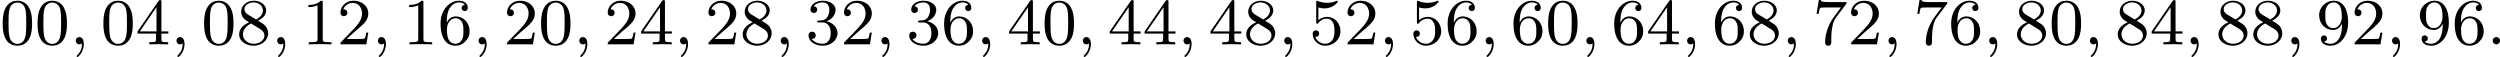
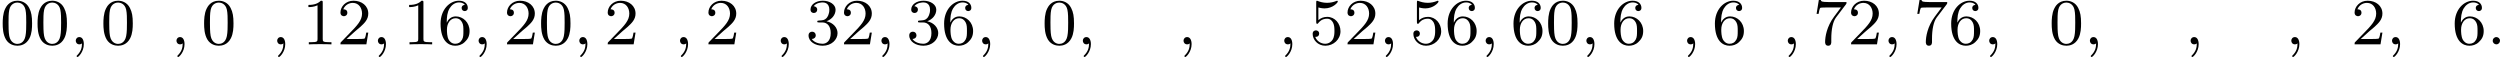
<svg xmlns="http://www.w3.org/2000/svg" xmlns:xlink="http://www.w3.org/1999/xlink" version="1.1" width="607.313pt" height="13.852pt" viewBox="42.342 168.723 607.313 13.852">
  <defs>
    <path id="g0-58" d="M1.618-.438C1.618-.709 1.395-.885 1.18-.885C.925-.885 .733-.677 .733-.446C.733-.175 .956 0 1.172 0C1.427 0 1.618-.207 1.618-.438Z" />
    <path id="g0-59" d="M1.49-.12C1.49 .399 1.379 .853 .885 1.347C.853 1.371 .837 1.387 .837 1.427C.837 1.49 .901 1.538 .956 1.538C1.052 1.538 1.714 .909 1.714-.024C1.714-.534 1.522-.885 1.172-.885C.893-.885 .733-.662 .733-.446C.733-.223 .885 0 1.18 0C1.371 0 1.49-.112 1.49-.12Z" />
    <path id="g2-48" d="M3.897-2.542C3.897-3.395 3.81-3.913 3.547-4.423C3.196-5.125 2.55-5.3 2.112-5.3C1.108-5.3 .741-4.551 .63-4.328C.343-3.746 .327-2.957 .327-2.542C.327-2.016 .351-1.211 .733-.574C1.1 .016 1.69 .167 2.112 .167C2.495 .167 3.18 .048 3.579-.741C3.873-1.315 3.897-2.024 3.897-2.542ZM2.112-.056C1.841-.056 1.291-.183 1.124-1.02C1.036-1.474 1.036-2.224 1.036-2.638C1.036-3.188 1.036-3.746 1.124-4.184C1.291-4.997 1.913-5.077 2.112-5.077C2.383-5.077 2.933-4.941 3.092-4.216C3.188-3.778 3.188-3.18 3.188-2.638C3.188-2.168 3.188-1.451 3.092-1.004C2.925-.167 2.375-.056 2.112-.056Z" />
    <path id="g2-49" d="M2.503-5.077C2.503-5.292 2.487-5.3 2.271-5.3C1.945-4.981 1.522-4.79 .765-4.79V-4.527C.98-4.527 1.411-4.527 1.873-4.742V-.654C1.873-.359 1.849-.263 1.092-.263H.813V0C1.14-.024 1.825-.024 2.184-.024S3.236-.024 3.563 0V-.263H3.284C2.527-.263 2.503-.359 2.503-.654V-5.077Z" />
    <path id="g2-50" d="M2.248-1.626C2.375-1.745 2.71-2.008 2.837-2.12C3.332-2.574 3.802-3.013 3.802-3.738C3.802-4.686 3.005-5.3 2.008-5.3C1.052-5.3 .422-4.575 .422-3.866C.422-3.475 .733-3.419 .845-3.419C1.012-3.419 1.259-3.539 1.259-3.842C1.259-4.256 .861-4.256 .765-4.256C.996-4.838 1.53-5.037 1.921-5.037C2.662-5.037 3.045-4.407 3.045-3.738C3.045-2.909 2.463-2.303 1.522-1.339L.518-.303C.422-.215 .422-.199 .422 0H3.571L3.802-1.427H3.555C3.531-1.267 3.467-.869 3.371-.717C3.324-.654 2.718-.654 2.59-.654H1.172L2.248-1.626Z" />
    <path id="g2-51" d="M2.016-2.662C2.646-2.662 3.045-2.2 3.045-1.363C3.045-.367 2.479-.072 2.056-.072C1.618-.072 1.02-.231 .741-.654C1.028-.654 1.227-.837 1.227-1.1C1.227-1.355 1.044-1.538 .789-1.538C.574-1.538 .351-1.403 .351-1.084C.351-.327 1.164 .167 2.072 .167C3.132 .167 3.873-.566 3.873-1.363C3.873-2.024 3.347-2.63 2.534-2.805C3.164-3.029 3.634-3.571 3.634-4.208S2.917-5.3 2.088-5.3C1.235-5.3 .59-4.838 .59-4.232C.59-3.937 .789-3.81 .996-3.81C1.243-3.81 1.403-3.985 1.403-4.216C1.403-4.511 1.148-4.623 .972-4.631C1.307-5.069 1.921-5.093 2.064-5.093C2.271-5.093 2.877-5.029 2.877-4.208C2.877-3.65 2.646-3.316 2.534-3.188C2.295-2.941 2.112-2.925 1.626-2.893C1.474-2.885 1.411-2.877 1.411-2.774C1.411-2.662 1.482-2.662 1.618-2.662H2.016Z" />
-     <path id="g2-52" d="M3.14-5.157C3.14-5.316 3.14-5.38 2.973-5.38C2.869-5.38 2.861-5.372 2.782-5.26L.239-1.57V-1.307H2.487V-.646C2.487-.351 2.463-.263 1.849-.263H1.666V0C2.343-.024 2.359-.024 2.813-.024S3.284-.024 3.961 0V-.263H3.778C3.164-.263 3.14-.351 3.14-.646V-1.307H3.985V-1.57H3.14V-5.157ZM2.542-4.511V-1.57H.518L2.542-4.511Z" />
    <path id="g2-53" d="M1.116-4.479C1.219-4.447 1.538-4.368 1.873-4.368C2.869-4.368 3.475-5.069 3.475-5.189C3.475-5.276 3.419-5.3 3.379-5.3C3.363-5.3 3.347-5.3 3.276-5.26C2.965-5.141 2.598-5.045 2.168-5.045C1.698-5.045 1.307-5.165 1.06-5.26C.98-5.3 .964-5.3 .956-5.3C.853-5.3 .853-5.212 .853-5.069V-2.734C.853-2.59 .853-2.495 .98-2.495C1.044-2.495 1.068-2.527 1.108-2.59C1.203-2.71 1.506-3.116 2.184-3.116C2.63-3.116 2.845-2.75 2.917-2.598C3.053-2.311 3.068-1.945 3.068-1.634C3.068-1.339 3.061-.909 2.837-.558C2.686-.319 2.367-.072 1.945-.072C1.427-.072 .917-.399 .733-.917C.757-.909 .805-.909 .813-.909C1.036-.909 1.211-1.052 1.211-1.299C1.211-1.594 .98-1.698 .821-1.698C.677-1.698 .422-1.618 .422-1.275C.422-.558 1.044 .167 1.961 .167C2.957 .167 3.802-.606 3.802-1.594C3.802-2.519 3.132-3.339 2.192-3.339C1.793-3.339 1.419-3.212 1.116-2.941V-4.479Z" />
    <path id="g2-54" d="M1.1-2.638C1.1-3.3 1.156-3.881 1.443-4.368C1.682-4.766 2.088-5.093 2.59-5.093C2.75-5.093 3.116-5.069 3.3-4.79C2.941-4.774 2.909-4.503 2.909-4.415C2.909-4.176 3.092-4.041 3.284-4.041C3.427-4.041 3.658-4.129 3.658-4.431C3.658-4.91 3.3-5.3 2.582-5.3C1.474-5.3 .351-4.248 .351-2.527C.351-.367 1.355 .167 2.128 .167C2.511 .167 2.925 .064 3.284-.279C3.602-.59 3.873-.925 3.873-1.618C3.873-2.662 3.084-3.395 2.2-3.395C1.626-3.395 1.283-3.029 1.1-2.638ZM2.128-.072C1.706-.072 1.443-.367 1.323-.59C1.14-.948 1.124-1.49 1.124-1.793C1.124-2.582 1.554-3.172 2.168-3.172C2.566-3.172 2.805-2.965 2.957-2.686C3.124-2.391 3.124-2.032 3.124-1.626S3.124-.869 2.965-.582C2.758-.215 2.479-.072 2.128-.072Z" />
    <path id="g2-55" d="M4.033-4.854C4.105-4.941 4.105-4.957 4.105-5.133H2.08C1.881-5.133 1.634-5.141 1.435-5.157C1.02-5.189 1.012-5.26 .988-5.388H.741L.47-3.706H.717C.733-3.826 .821-4.376 .933-4.439C1.02-4.479 1.618-4.479 1.737-4.479H3.427L2.606-3.379C1.698-2.168 1.506-.909 1.506-.279C1.506-.199 1.506 .167 1.881 .167S2.256-.191 2.256-.287V-.669C2.256-1.817 2.447-2.758 2.837-3.276L4.033-4.854Z" />
-     <path id="g2-56" d="M2.646-2.877C3.092-3.092 3.634-3.491 3.634-4.113C3.634-4.87 2.861-5.3 2.12-5.3C1.275-5.3 .59-4.718 .59-3.969C.59-3.674 .693-3.403 .893-3.172C1.028-3.005 1.06-2.989 1.554-2.678C.566-2.24 .351-1.658 .351-1.211C.351-.335 1.235 .167 2.104 .167C3.084 .167 3.873-.494 3.873-1.339C3.873-1.841 3.602-2.176 3.475-2.311C3.339-2.439 3.332-2.447 2.646-2.877ZM1.411-3.626C1.18-3.762 .988-3.993 .988-4.272C.988-4.774 1.538-5.093 2.104-5.093C2.726-5.093 3.236-4.67 3.236-4.113C3.236-3.65 2.877-3.26 2.407-3.029L1.411-3.626ZM1.801-2.534C1.833-2.519 2.742-1.961 2.877-1.873C3.005-1.801 3.419-1.546 3.419-1.068C3.419-.454 2.774-.072 2.12-.072C1.411-.072 .805-.558 .805-1.211C.805-1.809 1.251-2.279 1.801-2.534Z" />
-     <path id="g2-57" d="M3.124-2.351C3.124-.406 2.2-.072 1.737-.072C1.57-.072 1.156-.096 .94-.343C1.291-.375 1.315-.638 1.315-.717C1.315-.956 1.132-1.092 .94-1.092C.797-1.092 .566-1.004 .566-.701C.566-.159 1.012 .167 1.745 .167C2.837 .167 3.873-.917 3.873-2.622C3.873-4.694 2.957-5.3 2.136-5.3C1.196-5.3 .351-4.567 .351-3.523C.351-2.495 1.124-1.745 2.024-1.745C2.59-1.745 2.933-2.104 3.124-2.511V-2.351ZM2.056-1.969C1.69-1.969 1.459-2.136 1.283-2.431C1.1-2.726 1.1-3.108 1.1-3.515C1.1-3.985 1.1-4.32 1.315-4.647C1.514-4.933 1.769-5.093 2.144-5.093C2.678-5.093 2.909-4.567 2.933-4.527C3.1-4.136 3.108-3.515 3.108-3.355C3.108-2.726 2.766-1.969 2.056-1.969Z" />
  </defs>
  <g id="page19" transform="matrix(2 0 0 2 0 0)">
    <use x="21.171" y="89.749" xlink:href="#g2-48" />
    <use x="25.405" y="89.749" xlink:href="#g2-48" />
    <use x="29.639" y="89.749" xlink:href="#g0-59" />
    <use x="33.403" y="89.749" xlink:href="#g2-48" />
    <use x="37.637" y="89.749" xlink:href="#g2-52" />
    <use x="41.871" y="89.749" xlink:href="#g0-59" />
    <use x="45.635" y="89.749" xlink:href="#g2-48" />
    <use x="49.869" y="89.749" xlink:href="#g2-56" />
    <use x="54.103" y="89.749" xlink:href="#g0-59" />
    <use x="57.867" y="89.749" xlink:href="#g2-49" />
    <use x="62.101" y="89.749" xlink:href="#g2-50" />
    <use x="66.336" y="89.749" xlink:href="#g0-59" />
    <use x="70.099" y="89.749" xlink:href="#g2-49" />
    <use x="74.333" y="89.749" xlink:href="#g2-54" />
    <use x="78.568" y="89.749" xlink:href="#g0-59" />
    <use x="82.331" y="89.749" xlink:href="#g2-50" />
    <use x="86.566" y="89.749" xlink:href="#g2-48" />
    <use x="90.8" y="89.749" xlink:href="#g0-59" />
    <use x="94.563" y="89.749" xlink:href="#g2-50" />
    <use x="98.798" y="89.749" xlink:href="#g2-52" />
    <use x="103.032" y="89.749" xlink:href="#g0-59" />
    <use x="106.796" y="89.749" xlink:href="#g2-50" />
    <use x="111.03" y="89.749" xlink:href="#g2-56" />
    <use x="115.264" y="89.749" xlink:href="#g0-59" />
    <use x="119.028" y="89.749" xlink:href="#g2-51" />
    <use x="123.262" y="89.749" xlink:href="#g2-50" />
    <use x="127.496" y="89.749" xlink:href="#g0-59" />
    <use x="131.26" y="89.749" xlink:href="#g2-51" />
    <use x="135.494" y="89.749" xlink:href="#g2-54" />
    <use x="139.728" y="89.749" xlink:href="#g0-59" />
    <use x="143.492" y="89.749" xlink:href="#g2-52" />
    <use x="147.726" y="89.749" xlink:href="#g2-48" />
    <use x="151.96" y="89.749" xlink:href="#g0-59" />
    <use x="155.724" y="89.749" xlink:href="#g2-52" />
    <use x="159.958" y="89.749" xlink:href="#g2-52" />
    <use x="164.192" y="89.749" xlink:href="#g0-59" />
    <use x="167.956" y="89.749" xlink:href="#g2-52" />
    <use x="172.19" y="89.749" xlink:href="#g2-56" />
    <use x="176.424" y="89.749" xlink:href="#g0-59" />
    <use x="180.188" y="89.749" xlink:href="#g2-53" />
    <use x="184.422" y="89.749" xlink:href="#g2-50" />
    <use x="188.656" y="89.749" xlink:href="#g0-59" />
    <use x="192.42" y="89.749" xlink:href="#g2-53" />
    <use x="196.654" y="89.749" xlink:href="#g2-54" />
    <use x="200.888" y="89.749" xlink:href="#g0-59" />
    <use x="204.652" y="89.749" xlink:href="#g2-54" />
    <use x="208.886" y="89.749" xlink:href="#g2-48" />
    <use x="213.121" y="89.749" xlink:href="#g0-59" />
    <use x="216.884" y="89.749" xlink:href="#g2-54" />
    <use x="221.118" y="89.749" xlink:href="#g2-52" />
    <use x="225.353" y="89.749" xlink:href="#g0-59" />
    <use x="229.116" y="89.749" xlink:href="#g2-54" />
    <use x="233.351" y="89.749" xlink:href="#g2-56" />
    <use x="237.585" y="89.749" xlink:href="#g0-59" />
    <use x="241.348" y="89.749" xlink:href="#g2-55" />
    <use x="245.583" y="89.749" xlink:href="#g2-50" />
    <use x="249.817" y="89.749" xlink:href="#g0-59" />
    <use x="253.581" y="89.749" xlink:href="#g2-55" />
    <use x="257.815" y="89.749" xlink:href="#g2-54" />
    <use x="262.049" y="89.749" xlink:href="#g0-59" />
    <use x="265.813" y="89.749" xlink:href="#g2-56" />
    <use x="270.047" y="89.749" xlink:href="#g2-48" />
    <use x="274.281" y="89.749" xlink:href="#g0-59" />
    <use x="278.045" y="89.749" xlink:href="#g2-56" />
    <use x="282.279" y="89.749" xlink:href="#g2-52" />
    <use x="286.513" y="89.749" xlink:href="#g0-59" />
    <use x="290.277" y="89.749" xlink:href="#g2-56" />
    <use x="294.511" y="89.749" xlink:href="#g2-56" />
    <use x="298.745" y="89.749" xlink:href="#g0-59" />
    <use x="302.509" y="89.749" xlink:href="#g2-57" />
    <use x="306.743" y="89.749" xlink:href="#g2-50" />
    <use x="310.977" y="89.749" xlink:href="#g0-59" />
    <use x="314.741" y="89.749" xlink:href="#g2-57" />
    <use x="318.975" y="89.749" xlink:href="#g2-54" />
    <use x="323.209" y="89.749" xlink:href="#g0-58" />
  </g>
</svg>